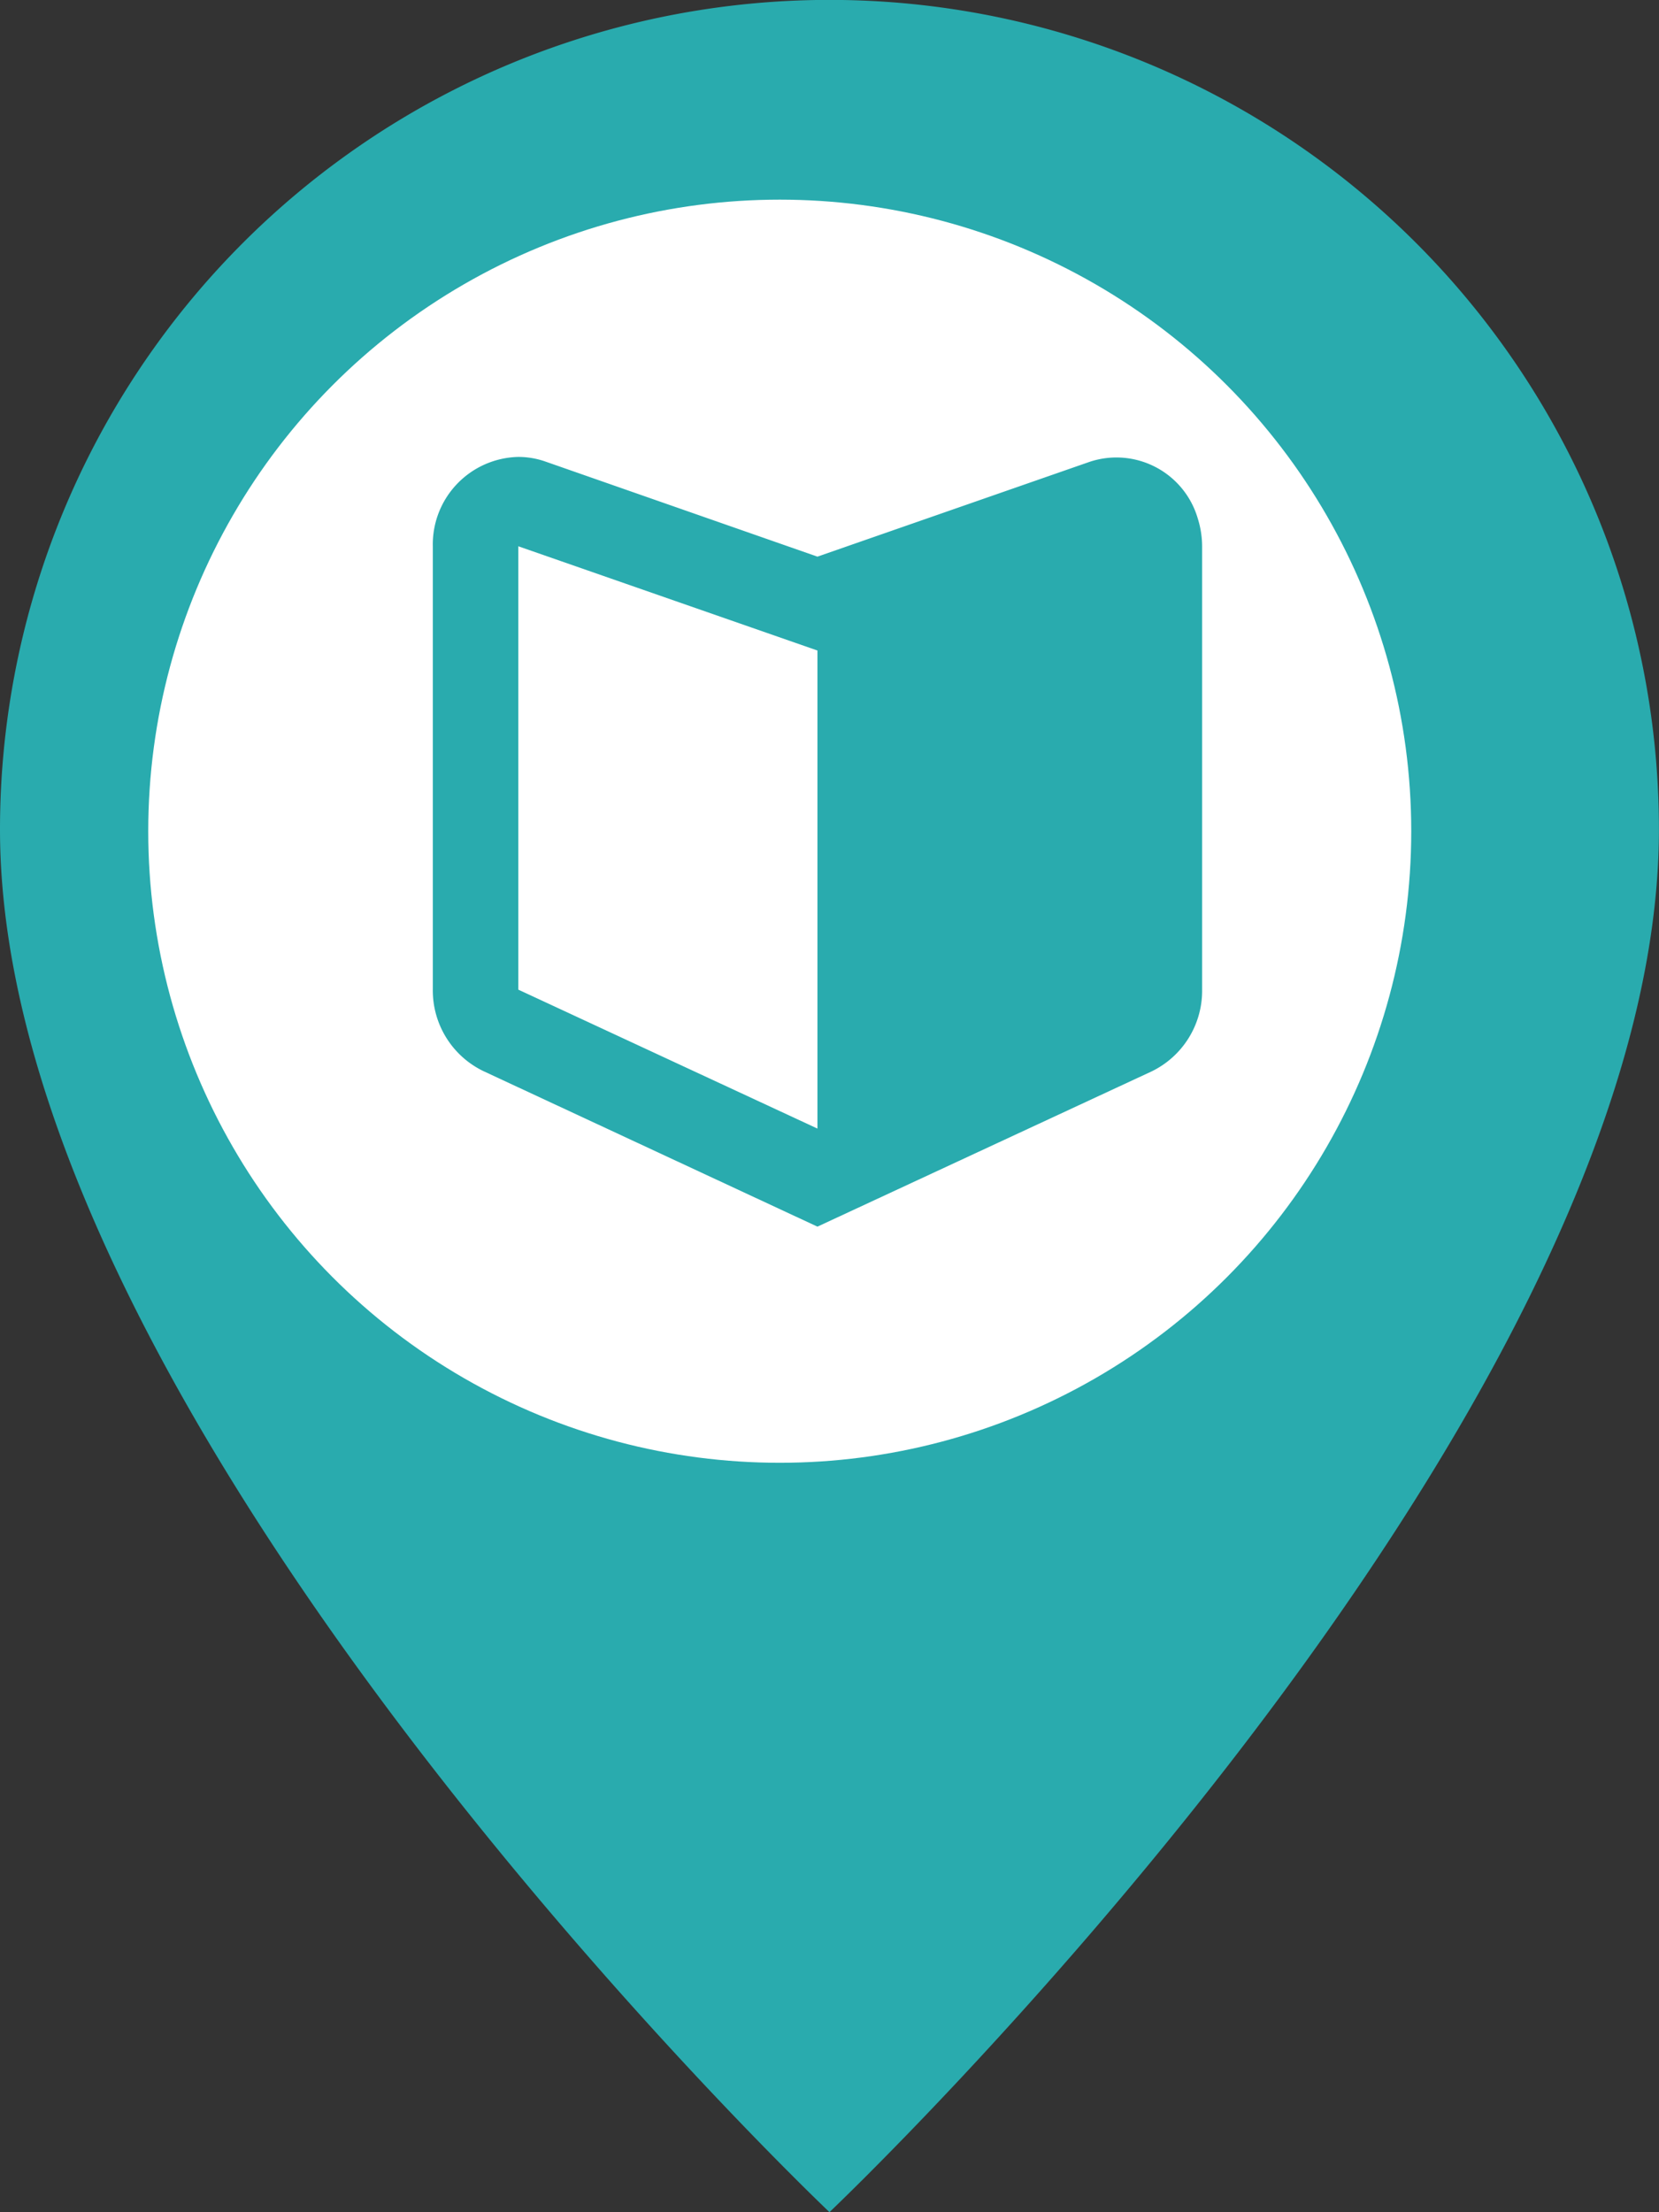
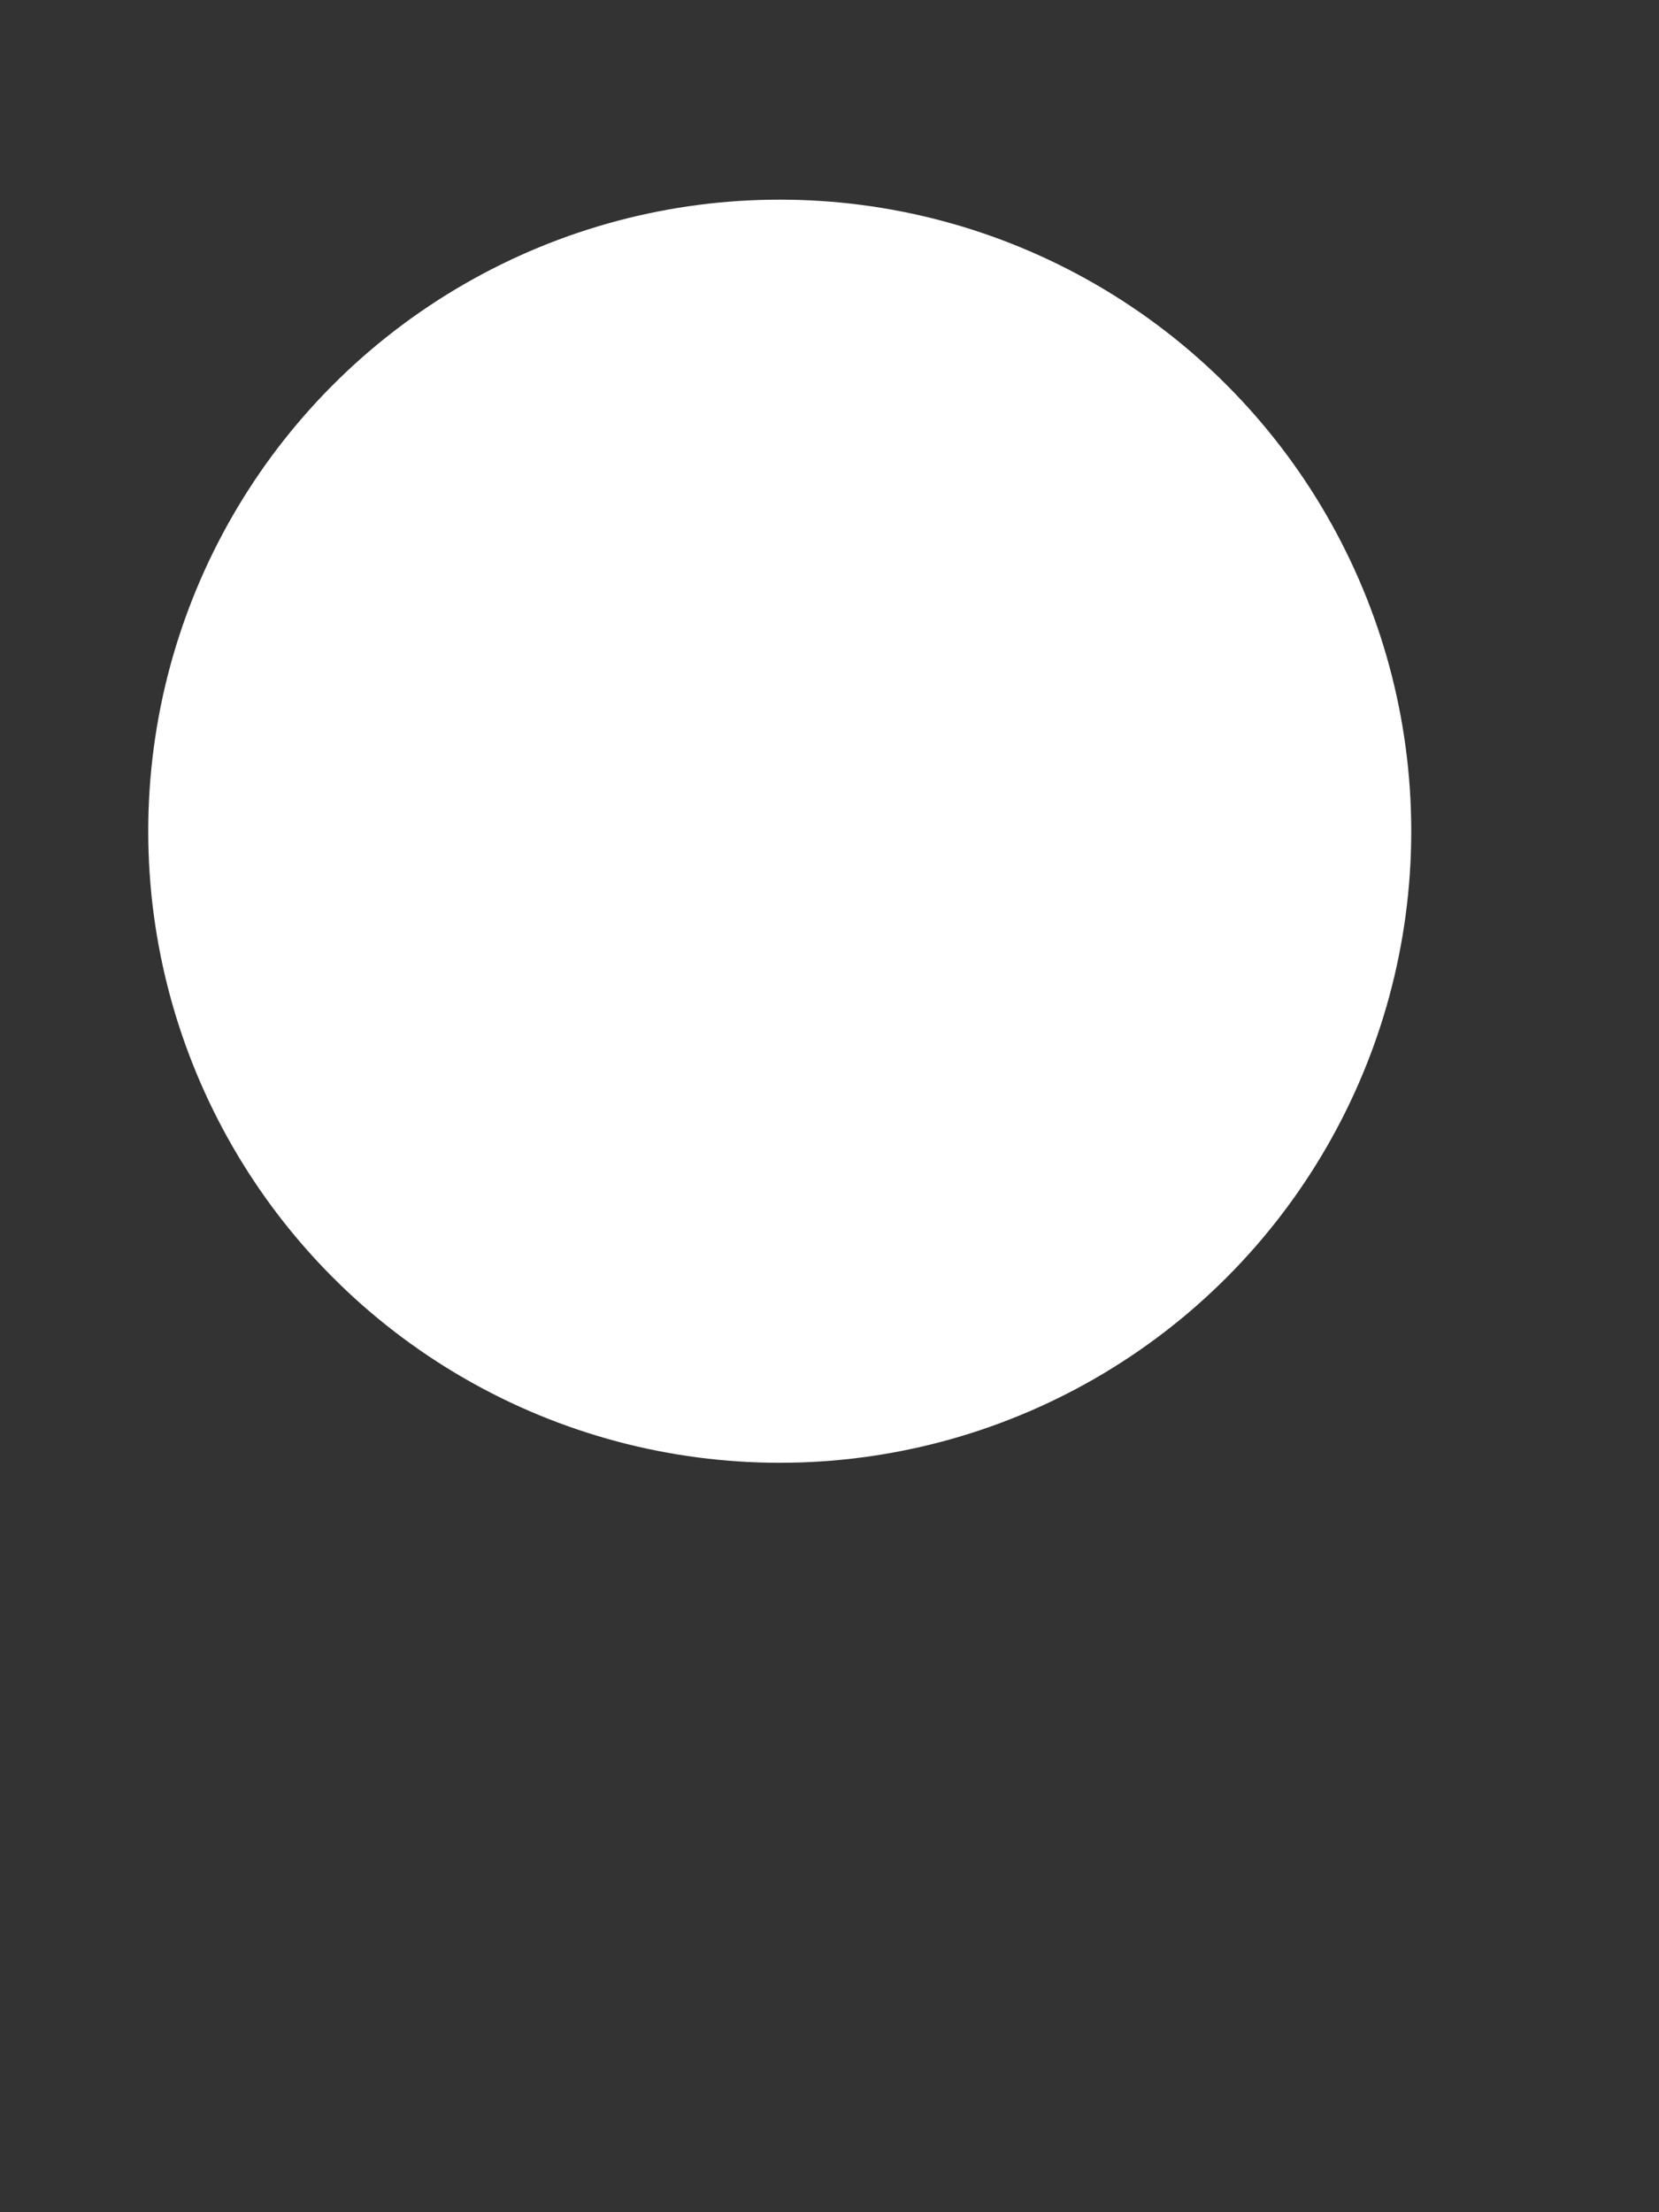
<svg xmlns="http://www.w3.org/2000/svg" width="24.957" height="33.275" viewBox="0 0 24.957 33.275">
  <rect x="0" y="0" width="24.957" height="33.275" fill="#333333" stroke="none" />
  <g transform="translate(0 0)">
    <g transform="translate(0)">
-       <path d="M18.478,33.275s12.478-11.825,12.478-20.8A12.478,12.478,0,1,0,6,12.478C6,21.45,18.478,33.275,18.478,33.275Zm0-14.558a6.239,6.239,0,1,1,6.239-6.239A6.239,6.239,0,0,1,18.478,18.717Z" transform="translate(-6 0)" fill="#29abae" />
-     </g>
+       </g>
  </g>
  <circle cx="9.5" cy="9.5" r="9.5" transform="translate(2.23 3.003)" fill="#fff" />
  <g transform="translate(6.511 6.873)">
-     <path d="M11.786,8.912l-4.5-1.568v6.669l4.5,2.09ZM7.692,6.069,11.786,7.5l4.094-1.426a1.275,1.275,0,0,1,1.627.85,1.416,1.416,0,0,1,.066.424v6.669a1.348,1.348,0,0,1-.764,1.228l-5.023,2.333L6.764,15.24A1.347,1.347,0,0,1,6,14.012V7.344A1.316,1.316,0,0,1,7.286,6,1.232,1.232,0,0,1,7.692,6.069Z" transform="translate(-6 -6)" fill="#29abae" />
-   </g>
+     </g>
</svg>